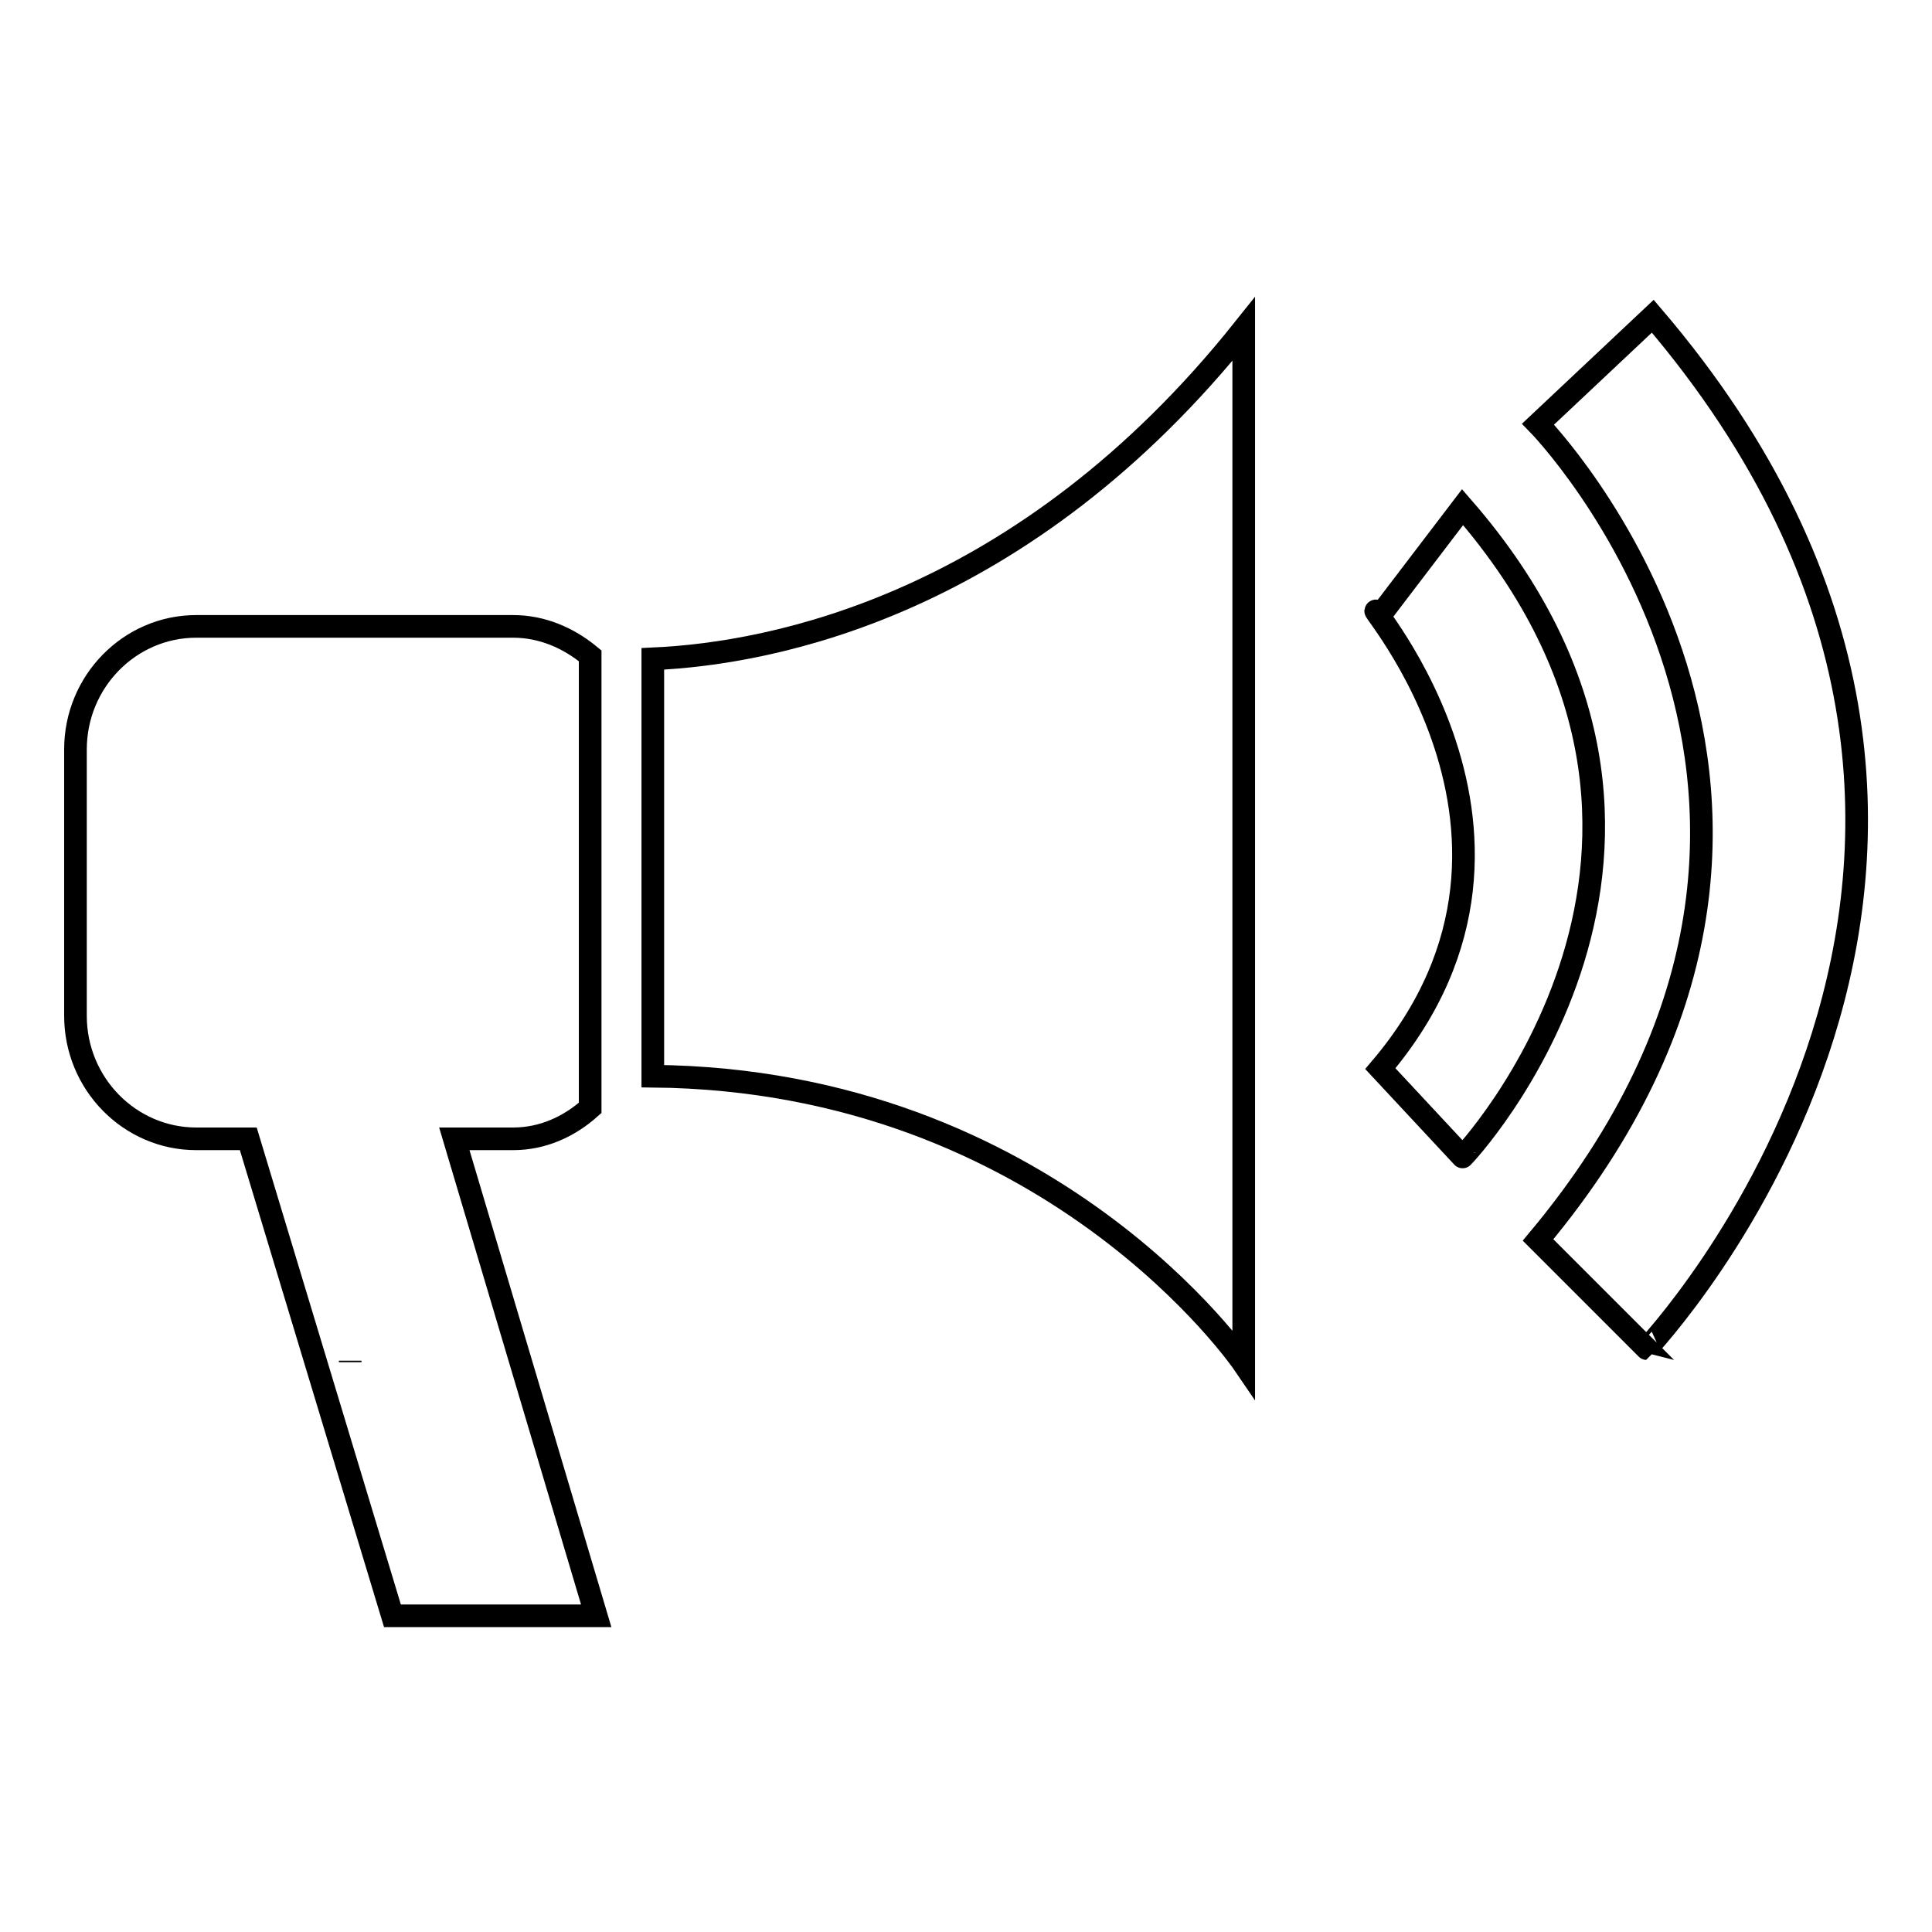
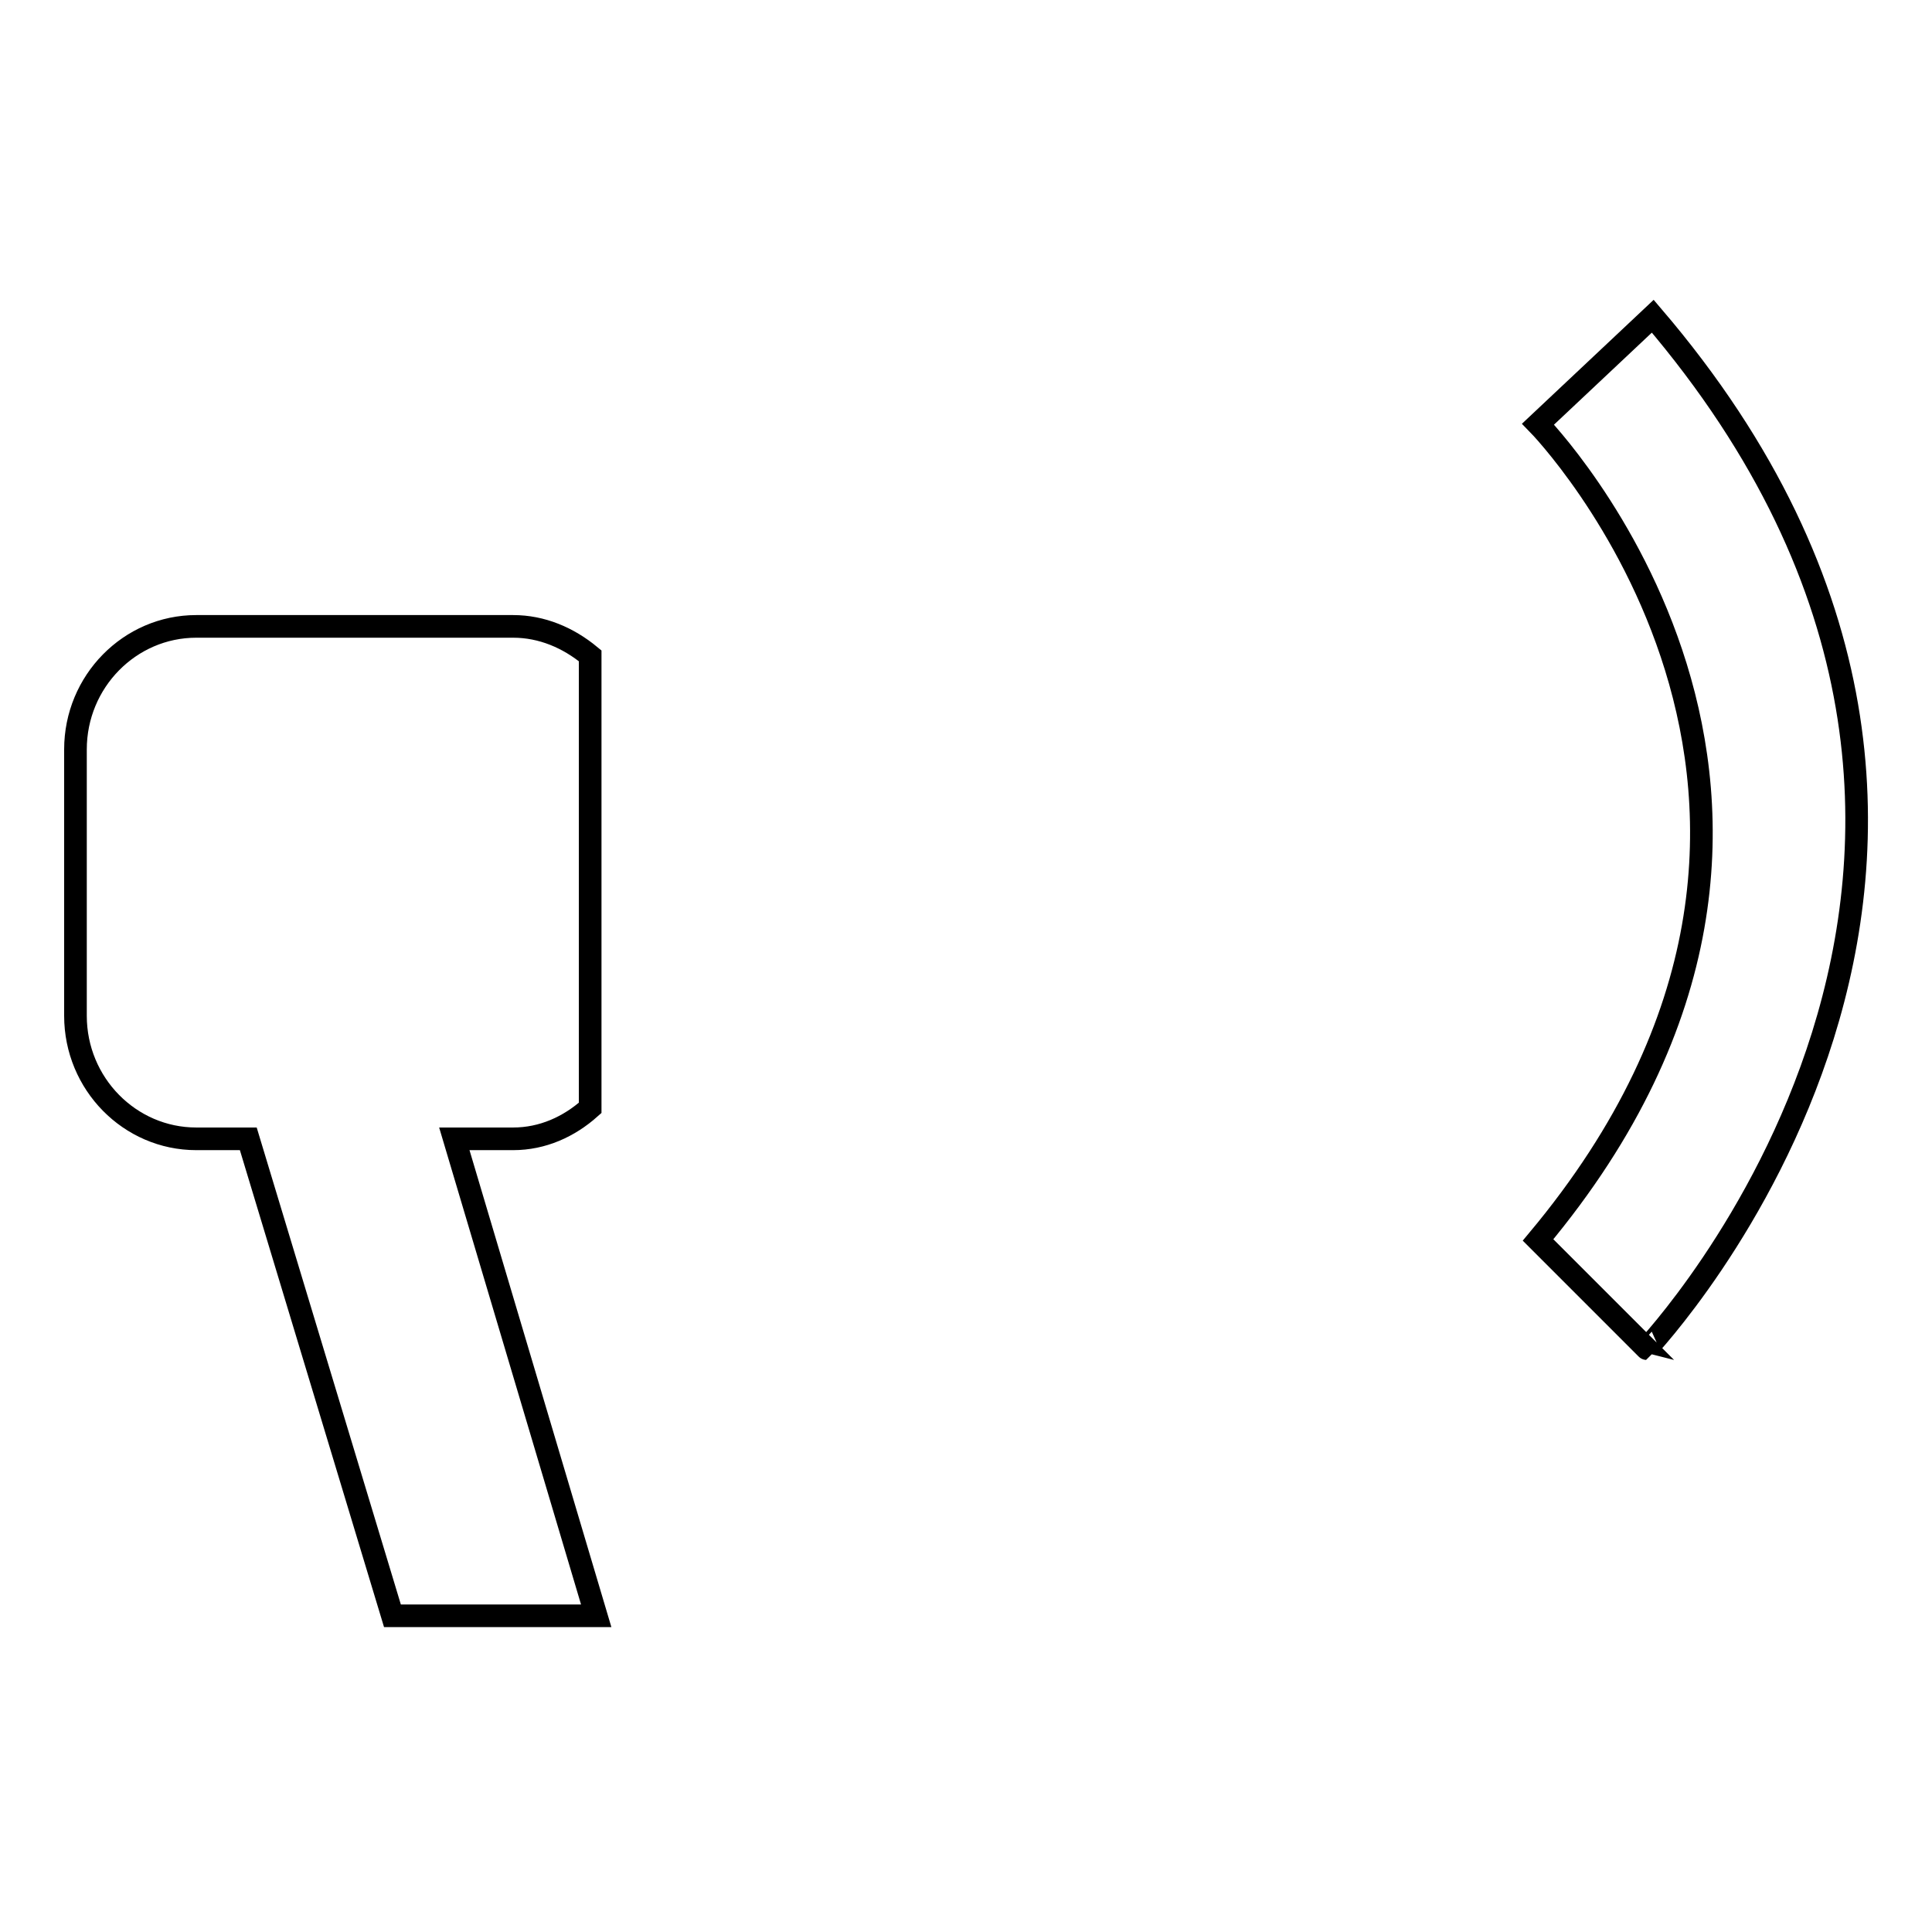
<svg xmlns="http://www.w3.org/2000/svg" version="1.1" x="0px" y="0px" viewBox="0 0 256 256" enable-background="new 0 0 256 256" xml:space="preserve">
  <g>
    <g>
-       <path stroke-width="3" fill-opacity="0" stroke="#000000" d="M46.4,180.5C46.4,180.5,46.4,180.5,46.4,180.5c0-0.1,0-0.1,0-0.2V180.5z" />
-       <path stroke-width="3" fill-opacity="0" stroke="#000000" d="M86.5,87.3v55.3c52.7,0.5,78.3,38.1,78.3,38.1V43.6C135.6,80.2,102.4,86.6,86.5,87.3z" />
+       <path stroke-width="3" fill-opacity="0" stroke="#000000" d="M46.4,180.5C46.4,180.5,46.4,180.5,46.4,180.5V180.5z" />
      <path stroke-width="3" fill-opacity="0" stroke="#000000" d="M219,41.9l-15.2,14.3c0,0,48.7,49.8,0,108.1l14.4,14.4C218.1,178.7,280.3,113.6,219,41.9z" />
-       <path stroke-width="3" fill-opacity="0" stroke="#000000" d="M193.8,67.2l-10.9,14.3c-5.4-5.3,27.3,28,0,60.1l10.9,11.7C193.8,153.4,232.9,112.1,193.8,67.2z" />
      <path stroke-width="3" fill-opacity="0" stroke="#000000" d="M60.2,150.9H68c3.9,0,7.4-1.6,10.2-4.1V86.9C75.3,84.5,71.8,83,68,83H26c-8.8,0-16,7.3-16,16.3v35.3c0,9,7.2,16.3,16,16.3h6.9L52,214.1h27L60.2,150.9z" />
    </g>
  </g>
</svg>